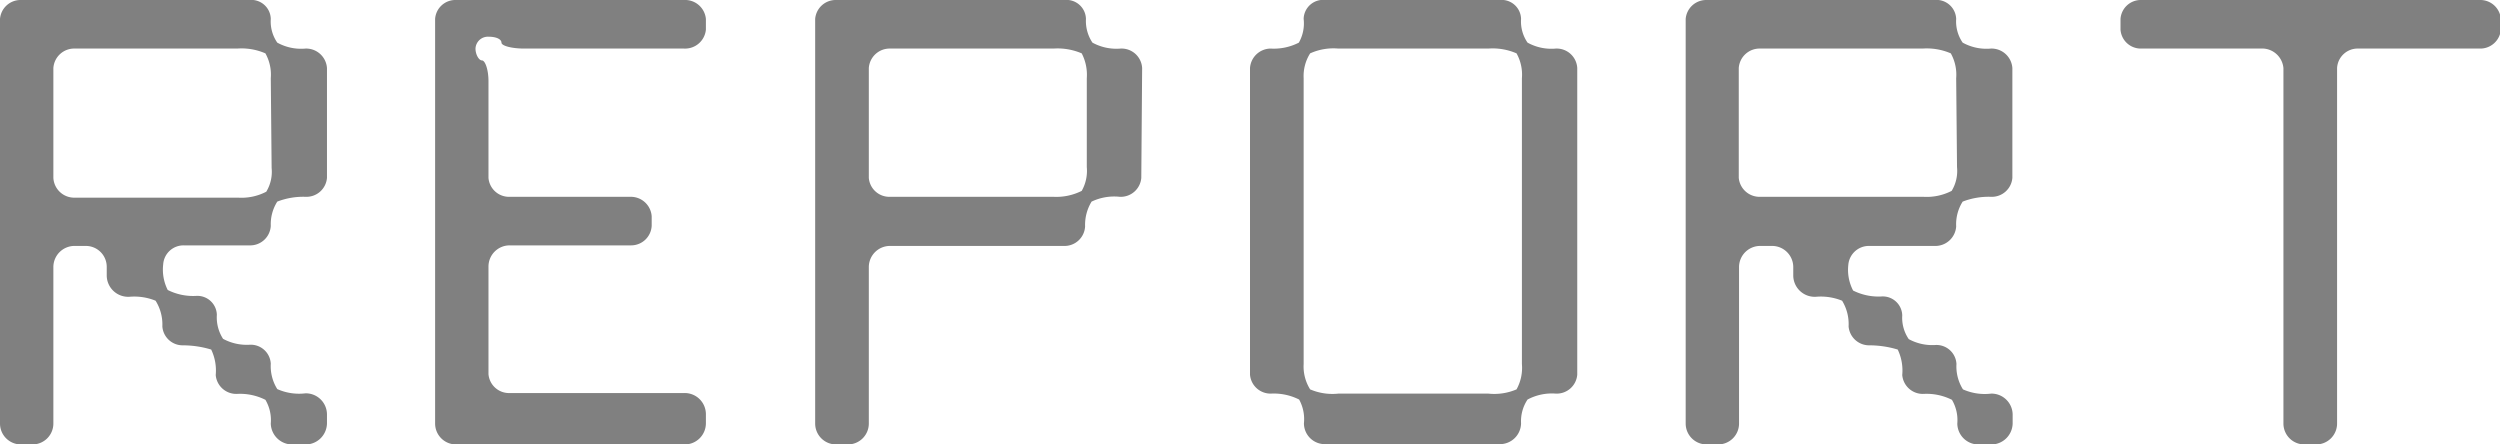
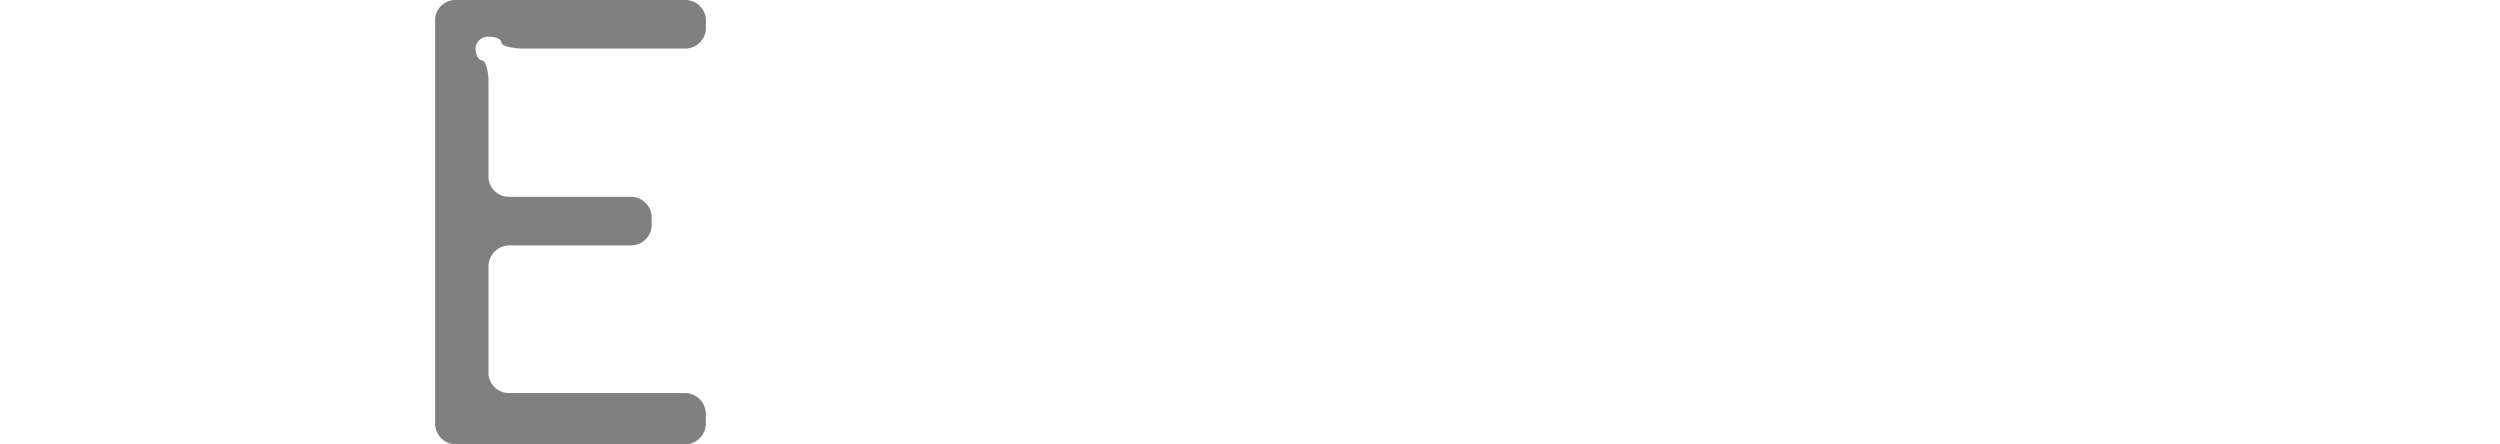
<svg xmlns="http://www.w3.org/2000/svg" viewBox="0 0 88.54 15.73">
  <defs>
    <style>.cls-1{fill:gray;}</style>
  </defs>
  <g id="レイヤー_2" data-name="レイヤー 2">
    <g id="レイヤー_1-2" data-name="レイヤー 1">
-       <path class="cls-1" d="M8.83,0a.69.69,0,0,1,.76.67,1.32,1.32,0,0,0,.23.84,1.74,1.74,0,0,0,1,.21.74.74,0,0,1,.76.69V6.3a.73.73,0,0,1-.76.67,2.55,2.55,0,0,0-1,.17A1.5,1.5,0,0,0,9.59,8a.73.73,0,0,1-.76.69H6.51a.72.72,0,0,0-.73.67,1.6,1.6,0,0,0,.16.91,2,2,0,0,0,1,.21.69.69,0,0,1,.74.67A1.4,1.4,0,0,0,7.9,12a1.76,1.76,0,0,0,.93.21.71.71,0,0,1,.76.67,1.53,1.53,0,0,0,.23.9,1.89,1.89,0,0,0,1,.15.75.75,0,0,1,.76.74V15a.76.76,0,0,1-.81.74H10.4A.76.76,0,0,1,9.59,15a1.42,1.42,0,0,0-.19-.84,2,2,0,0,0-1-.21.73.73,0,0,1-.76-.67,1.72,1.72,0,0,0-.16-.9,3.48,3.48,0,0,0-1-.15.72.72,0,0,1-.73-.67,1.58,1.58,0,0,0-.24-.91,2,2,0,0,0-.92-.14.76.76,0,0,1-.81-.74V9.45a.74.74,0,0,0-.76-.74H2.66a.75.75,0,0,0-.77.74V15a.74.74,0,0,1-.73.74H.74A.74.74,0,0,1,0,15V.67A.73.73,0,0,1,.74,0Zm.76,2.77a1.55,1.55,0,0,0-.19-.88,2.12,2.12,0,0,0-1-.17H2.66a.74.74,0,0,0-.77.69V6.3A.74.74,0,0,0,2.66,7H8.43a1.9,1.9,0,0,0,1-.21,1.36,1.36,0,0,0,.19-.84Z" />
      <path class="cls-1" d="M15.41.67A.72.72,0,0,1,16.15,0h8.08A.74.74,0,0,1,25,.67v.38a.74.74,0,0,1-.77.67H18.57c-.46,0-.81-.1-.81-.21s-.16-.21-.46-.21a.44.44,0,0,0-.46.42c0,.21.12.42.23.42s.23.32.23.74V6.3a.73.73,0,0,0,.76.67h4.28a.74.74,0,0,1,.74.69V8a.73.73,0,0,1-.74.69H18.06a.75.75,0,0,0-.76.74v3.82a.73.73,0,0,0,.76.67h6.17a.75.75,0,0,1,.77.74V15a.75.75,0,0,1-.77.74H16.15a.74.74,0,0,1-.74-.74Z" />
-       <path class="cls-1" d="M40.42,6.3a.73.73,0,0,1-.76.67,1.86,1.86,0,0,0-1,.17,1.58,1.58,0,0,0-.23.88.73.73,0,0,1-.76.69H31.53a.75.75,0,0,0-.76.74V15a.74.74,0,0,1-.74.74h-.42a.74.74,0,0,1-.74-.74V.67A.73.73,0,0,1,29.61,0H37.7a.69.69,0,0,1,.76.67,1.38,1.38,0,0,0,.23.84,1.77,1.77,0,0,0,1,.21.73.73,0,0,1,.76.69Zm-9.65,0a.73.73,0,0,0,.76.67h5.78a2,2,0,0,0,1-.21,1.44,1.44,0,0,0,.18-.84V2.77a1.65,1.65,0,0,0-.18-.88,2.18,2.18,0,0,0-1-.17H31.53a.74.74,0,0,0-.76.69Z" />
-       <path class="cls-1" d="M46.94,15.73a.74.74,0,0,1-.76-.74,1.44,1.44,0,0,0-.17-.84,2,2,0,0,0-1-.21.73.73,0,0,1-.74-.67V2.41A.74.74,0,0,1,45,1.72a1.94,1.94,0,0,0,1-.21,1.38,1.38,0,0,0,.17-.84A.69.69,0,0,1,46.94,0h6.17a.69.69,0,0,1,.76.67,1.32,1.32,0,0,0,.23.84,1.74,1.74,0,0,0,1,.21.73.73,0,0,1,.76.69V13.27a.73.73,0,0,1-.76.67,1.83,1.83,0,0,0-1,.21,1.38,1.38,0,0,0-.23.84.75.75,0,0,1-.76.74Zm5.77-1.79a2,2,0,0,0,1-.15,1.58,1.58,0,0,0,.19-.9V2.77a1.55,1.55,0,0,0-.19-.88,2.12,2.12,0,0,0-1-.17H47.4a2,2,0,0,0-1,.17,1.5,1.5,0,0,0-.23.88V12.89a1.53,1.53,0,0,0,.23.9,2,2,0,0,0,1,.15Z" />
-       <path class="cls-1" d="M68.51,0a.7.7,0,0,1,.77.67,1.32,1.32,0,0,0,.23.84,1.74,1.74,0,0,0,1,.21.74.74,0,0,1,.76.69V6.3a.73.73,0,0,1-.76.67,2.55,2.55,0,0,0-1,.17,1.5,1.5,0,0,0-.23.88.74.74,0,0,1-.77.69H66.2a.73.73,0,0,0-.74.67,1.58,1.58,0,0,0,.17.91,2,2,0,0,0,1,.21.69.69,0,0,1,.74.67,1.34,1.34,0,0,0,.23.84,1.74,1.74,0,0,0,.92.21.71.71,0,0,1,.77.67,1.53,1.53,0,0,0,.23.9,1.89,1.89,0,0,0,1,.15.75.75,0,0,1,.76.74V15a.76.76,0,0,1-.81.74h-.35a.75.75,0,0,1-.8-.74,1.42,1.42,0,0,0-.19-.84,2,2,0,0,0-1-.21.73.73,0,0,1-.76-.67,1.72,1.72,0,0,0-.16-.9,3.48,3.48,0,0,0-1-.15.73.73,0,0,1-.74-.67,1.59,1.59,0,0,0-.23-.91,2,2,0,0,0-.92-.14.76.76,0,0,1-.81-.74V9.45a.75.75,0,0,0-.76-.74h-.39a.75.75,0,0,0-.77.74V15a.74.74,0,0,1-.74.74h-.41a.74.74,0,0,1-.74-.74V.67A.73.73,0,0,1,60.43,0Zm.77,2.77a1.55,1.55,0,0,0-.19-.88,2.15,2.15,0,0,0-1-.17H62.35a.74.74,0,0,0-.77.69V6.3a.74.74,0,0,0,.77.67h5.77a1.93,1.93,0,0,0,1-.21,1.36,1.36,0,0,0,.19-.84Z" />
-       <path class="cls-1" d="M80.87,2.41a.76.76,0,0,0-.81-.69H75.83a.72.72,0,0,1-.73-.67V.67A.72.72,0,0,1,75.83,0h12a.73.73,0,0,1,.74.67v.38a.73.73,0,0,1-.74.67H83.53a.73.73,0,0,0-.76.69V15a.74.74,0,0,1-.74.74h-.42a.74.74,0,0,1-.74-.74Z" />
    </g>
  </g>
</svg>